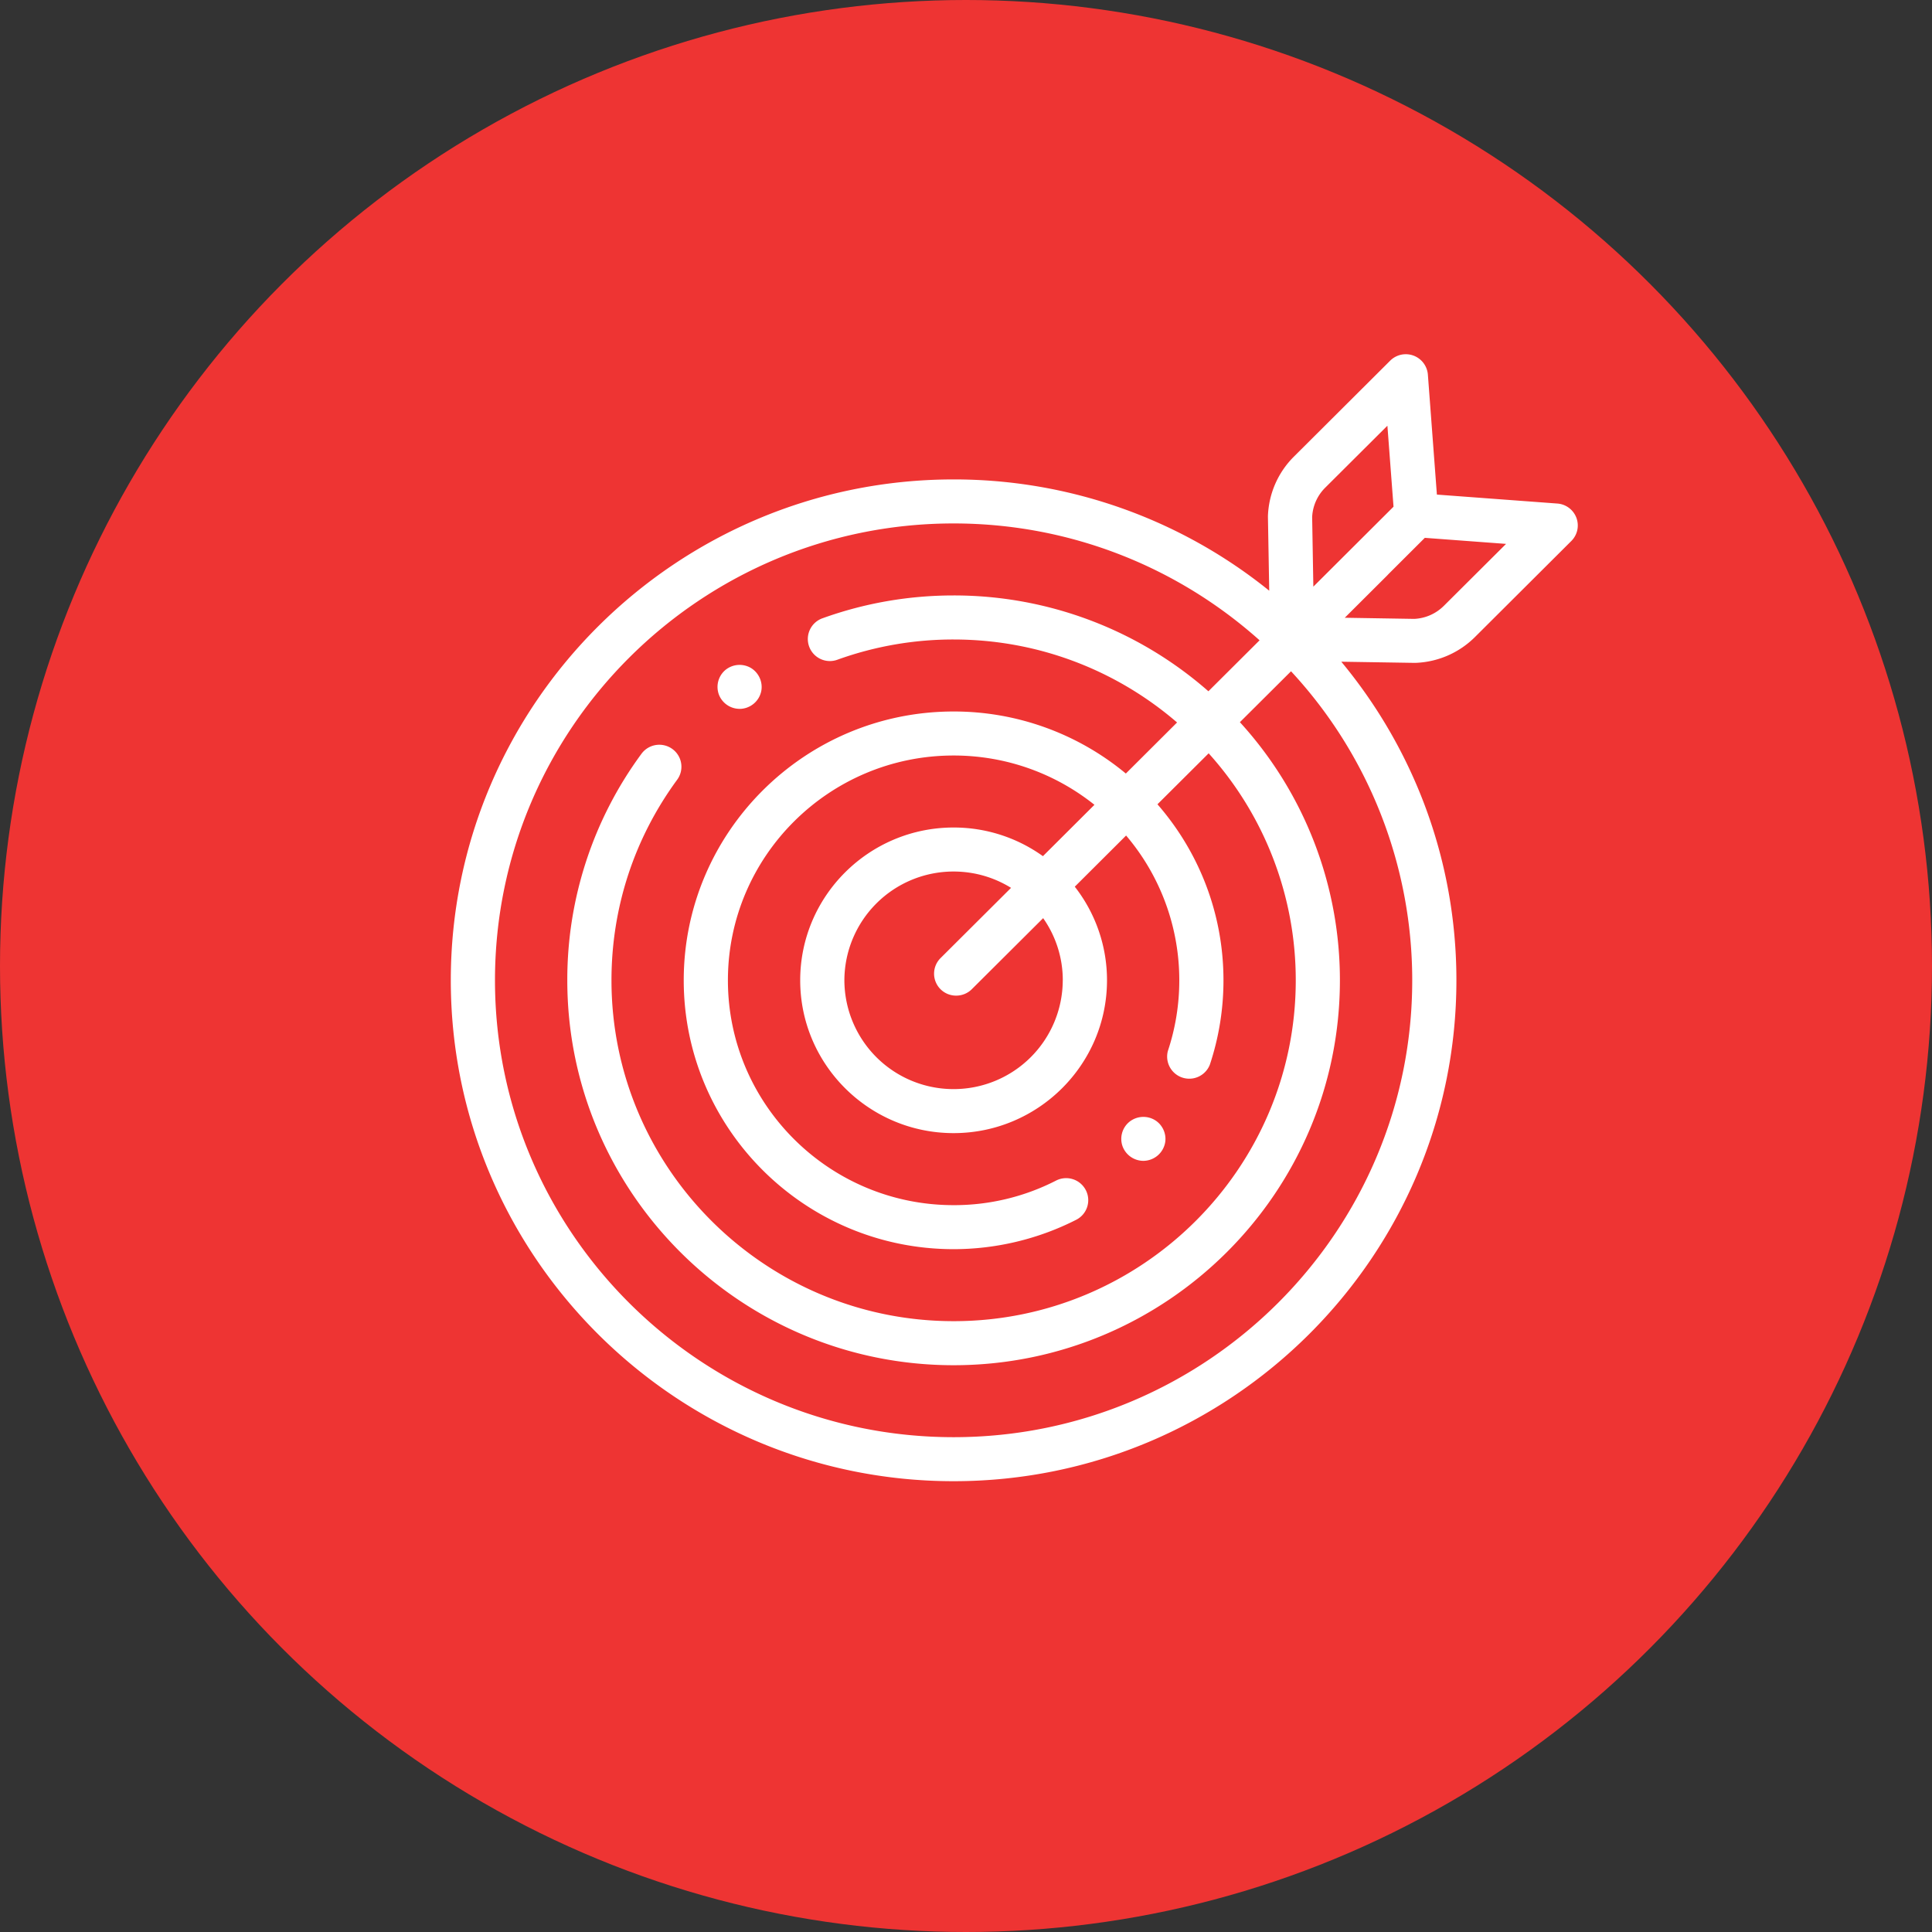
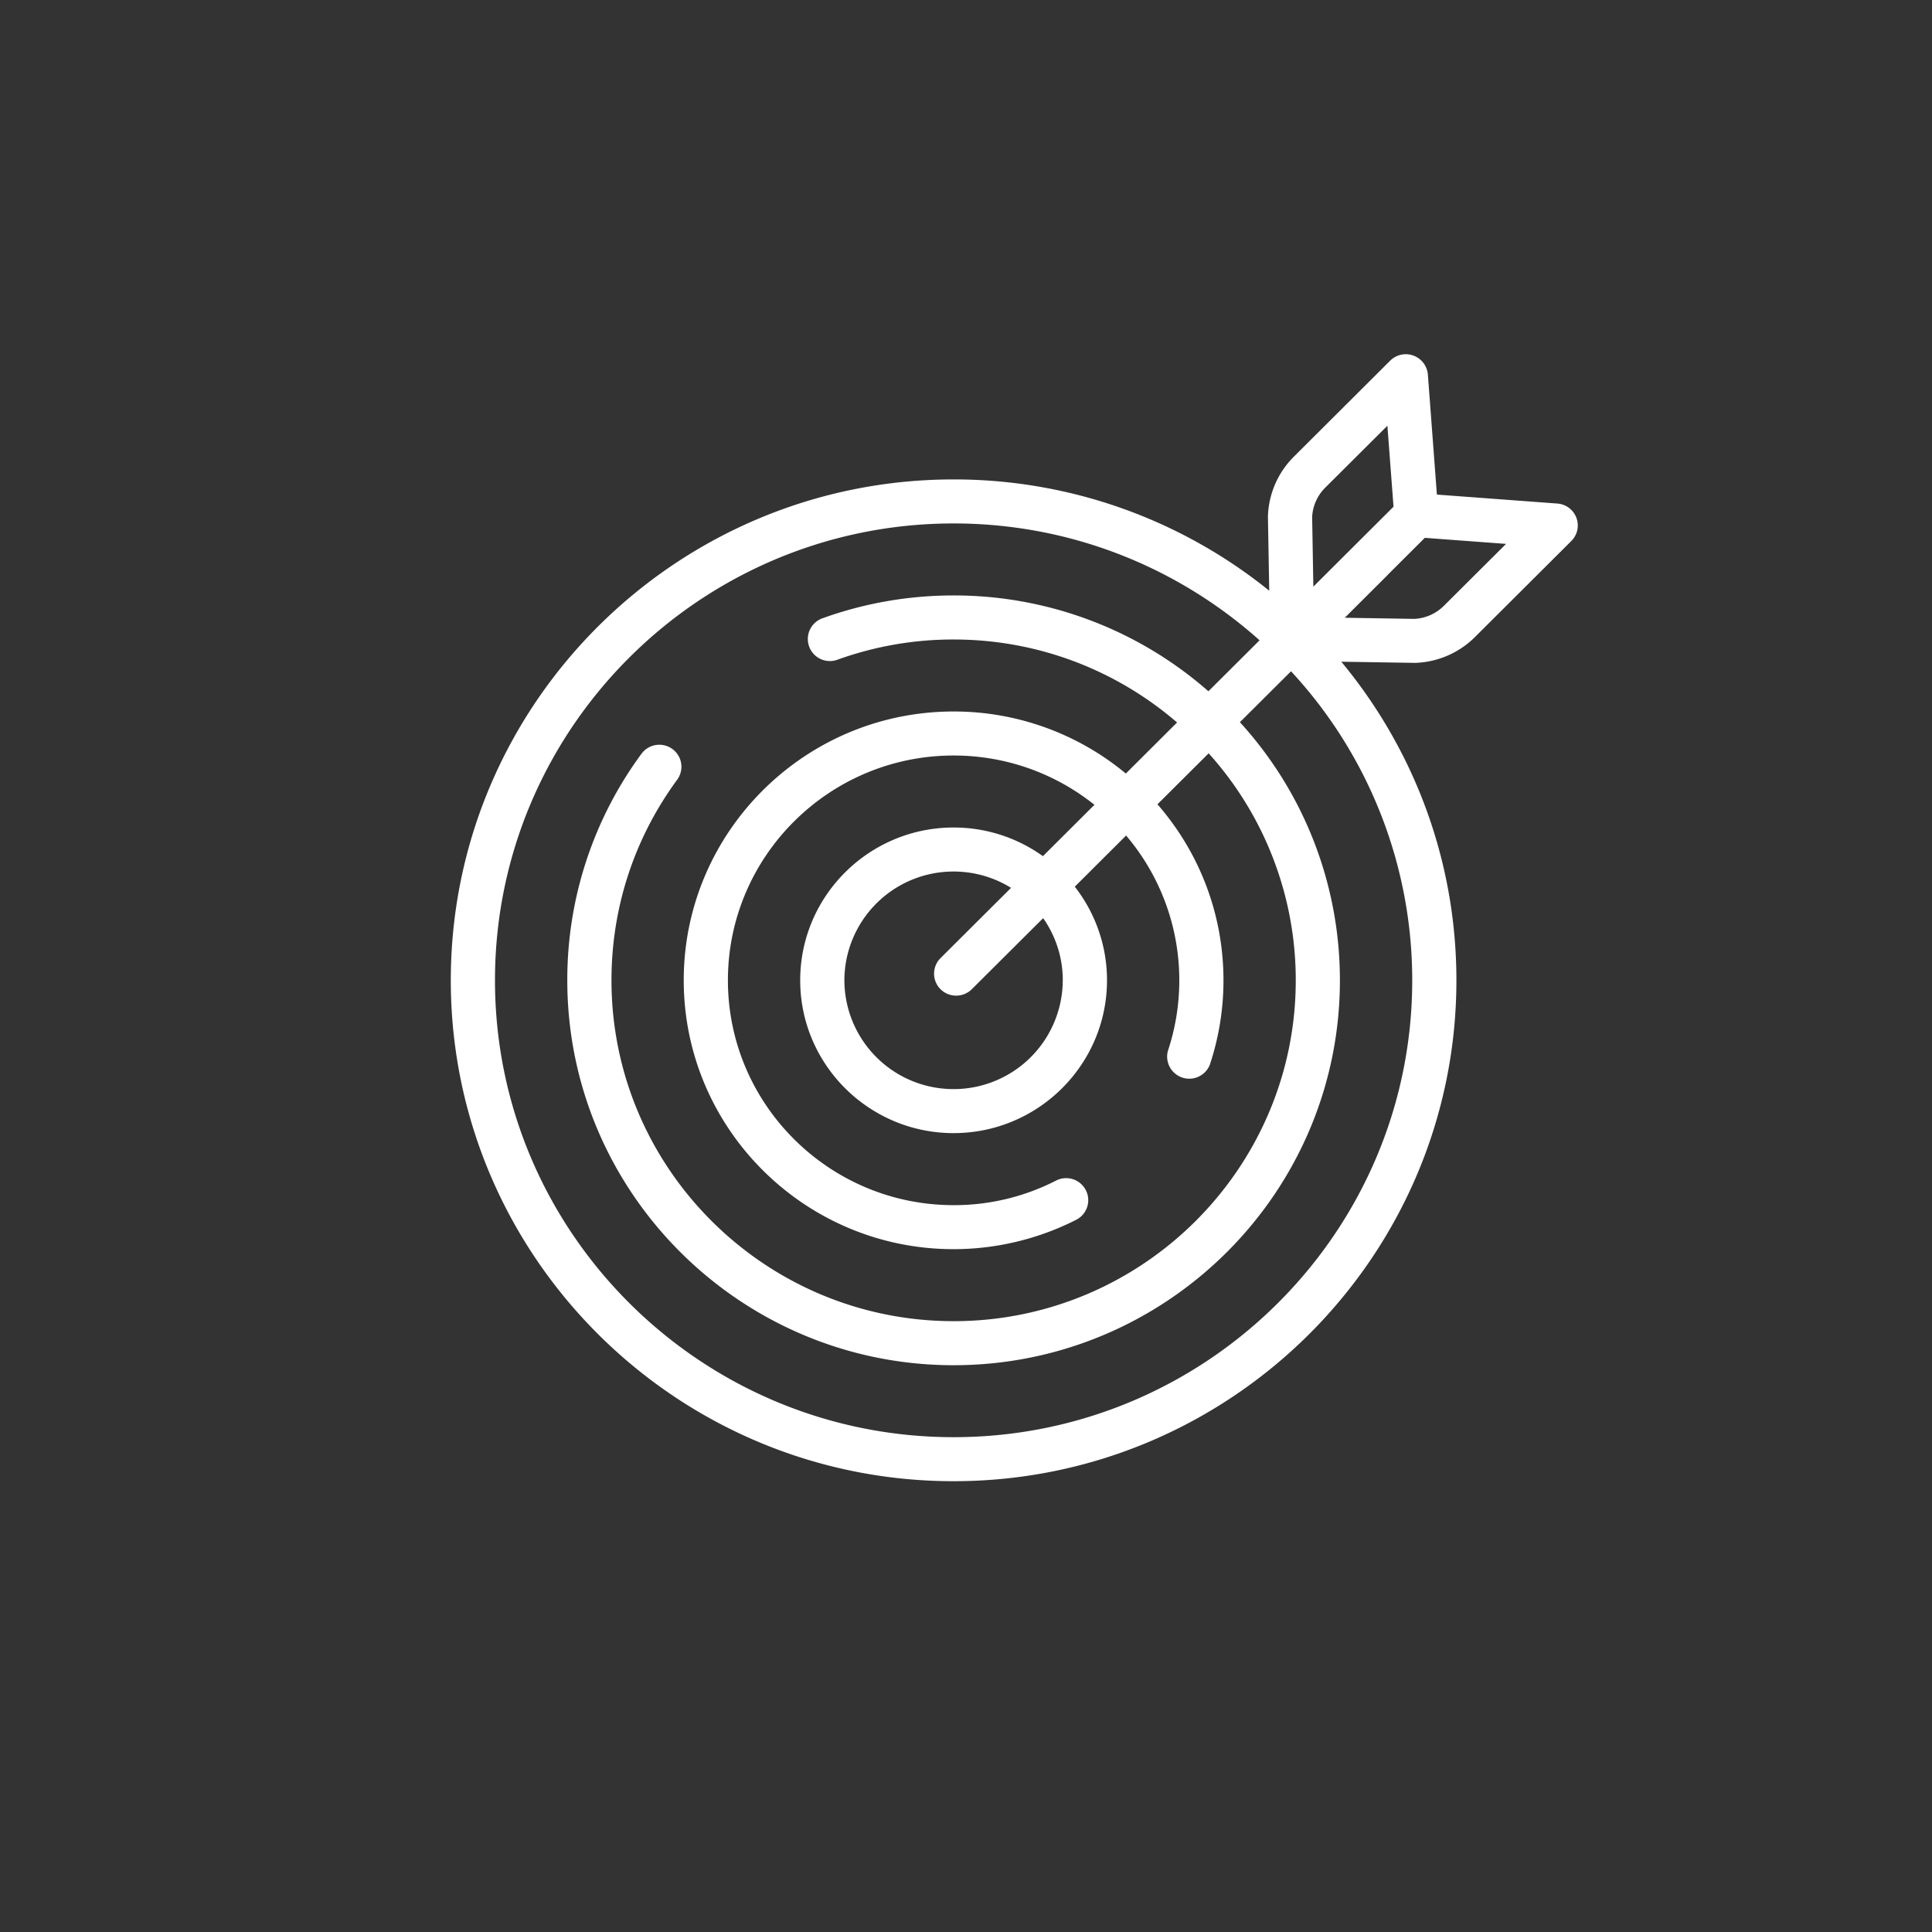
<svg xmlns="http://www.w3.org/2000/svg" width="60" height="60" fill="none">
  <rect width="100%" height="100%" fill="#333333" stroke="none" />
-   <circle cx="30" cy="30" r="30" fill="#EE3433" />
  <g clip-path="url(#a)" fill="#fff">
-     <path d="M22.968 22.014a.691.691 0 0 1-.638-.432.688.688 0 0 1 .186-.765.694.694 0 0 1 .795-.078c.25.145.387.441.33.726a.692.692 0 0 1-.673.55zM35.508 36.051a.692.692 0 0 1-.646-.452.686.686 0 0 1 .194-.745.695.695 0 0 1 .805-.072c.237.14.369.422.325.693a.694.694 0 0 1-.678.576z" />
    <path d="M48.957 16.082a.685.685 0 0 0-.592-.444l-3.741-.278-.28-3.727a.688.688 0 0 0-1.17-.433l-2.989 2.979a2.739 2.739 0 0 0-.808 1.846v.037l.04 2.283a15.575 15.575 0 0 0-9.803-3.456C21.004 14.889 14 21.867 14 30.444S21.005 46 29.615 46 45.23 39.022 45.23 30.444c0-3.755-1.343-7.203-3.575-9.894l2.265.036h.036a2.759 2.759 0 0 0 1.853-.805l2.99-2.98a.68.68 0 0 0 .158-.719zm-7.802-.936 1.932-1.925.19 2.515-2.49 2.483-.037-2.16c.016-.345.16-.669.405-.913zm-11.54 29.487c-7.854 0-14.243-6.365-14.243-14.189 0-7.823 6.39-14.188 14.243-14.188 3.648 0 6.98 1.374 9.502 3.629l-1.589 1.583a11.971 11.971 0 0 0-7.913-2.976c-1.395 0-2.763.238-4.066.707a.684.684 0 1 0 .466 1.286 10.6 10.6 0 0 1 3.6-.625c2.65 0 5.078.972 6.94 2.577l-1.591 1.586a8.36 8.36 0 0 0-5.35-1.927c-4.62 0-8.38 3.745-8.38 8.348 0 4.604 3.76 8.35 8.38 8.35 1.322 0 2.638-.316 3.809-.913a.682.682 0 0 0 .298-.92.687.687 0 0 0-.924-.297 6.939 6.939 0 0 1-3.182.763c-3.865 0-7.009-3.133-7.009-6.983 0-3.85 3.144-6.981 7.009-6.981 1.653 0 3.175.573 4.374 1.531l-1.6 1.595a4.747 4.747 0 0 0-2.774-.89c-2.627 0-4.764 2.128-4.764 4.745s2.137 4.746 4.764 4.746c2.626 0 4.764-2.129 4.764-4.746a4.712 4.712 0 0 0-1.001-2.907l1.594-1.589a6.934 6.934 0 0 1 1.652 4.496c0 .75-.12 1.49-.355 2.196a.687.687 0 0 0 1.302.43c.282-.845.425-1.729.425-2.626 0-2.089-.773-4-2.05-5.466l1.59-1.583a10.52 10.52 0 0 1 2.705 7.05c0 5.836-4.767 10.585-10.625 10.585S18.99 36.28 18.99 30.444c0-2.255.705-4.409 2.04-6.229a.681.681 0 0 0-.15-.955.688.688 0 0 0-.959.15 11.823 11.823 0 0 0-2.303 7.035c0 6.59 5.382 11.953 11.997 11.953 6.616 0 11.997-5.362 11.997-11.953a11.88 11.88 0 0 0-3.106-8.017l1.588-1.581a14.107 14.107 0 0 1 3.764 9.599c0 7.822-6.39 14.187-14.242 14.187zm3.39-14.189a3.389 3.389 0 0 1-3.39 3.379 3.389 3.389 0 0 1-3.392-3.379 3.389 3.389 0 0 1 3.391-3.378c.655 0 1.267.186 1.785.507l-2.188 2.18a.682.682 0 0 0 .485 1.167.686.686 0 0 0 .485-.2l2.215-2.206a3.35 3.35 0 0 1 .61 1.93zM44.84 18.815c-.246.245-.571.388-.917.405l-2.16-.035 1.317-1.313.042-.045 1.127-1.124 2.523.188-1.932 1.924z" />
  </g>
  <defs>
    <clipPath id="a">
      <path fill="#fff" transform="translate(14 11)" d="M0 0h35v35H0z" />
    </clipPath>
  </defs>
</svg>